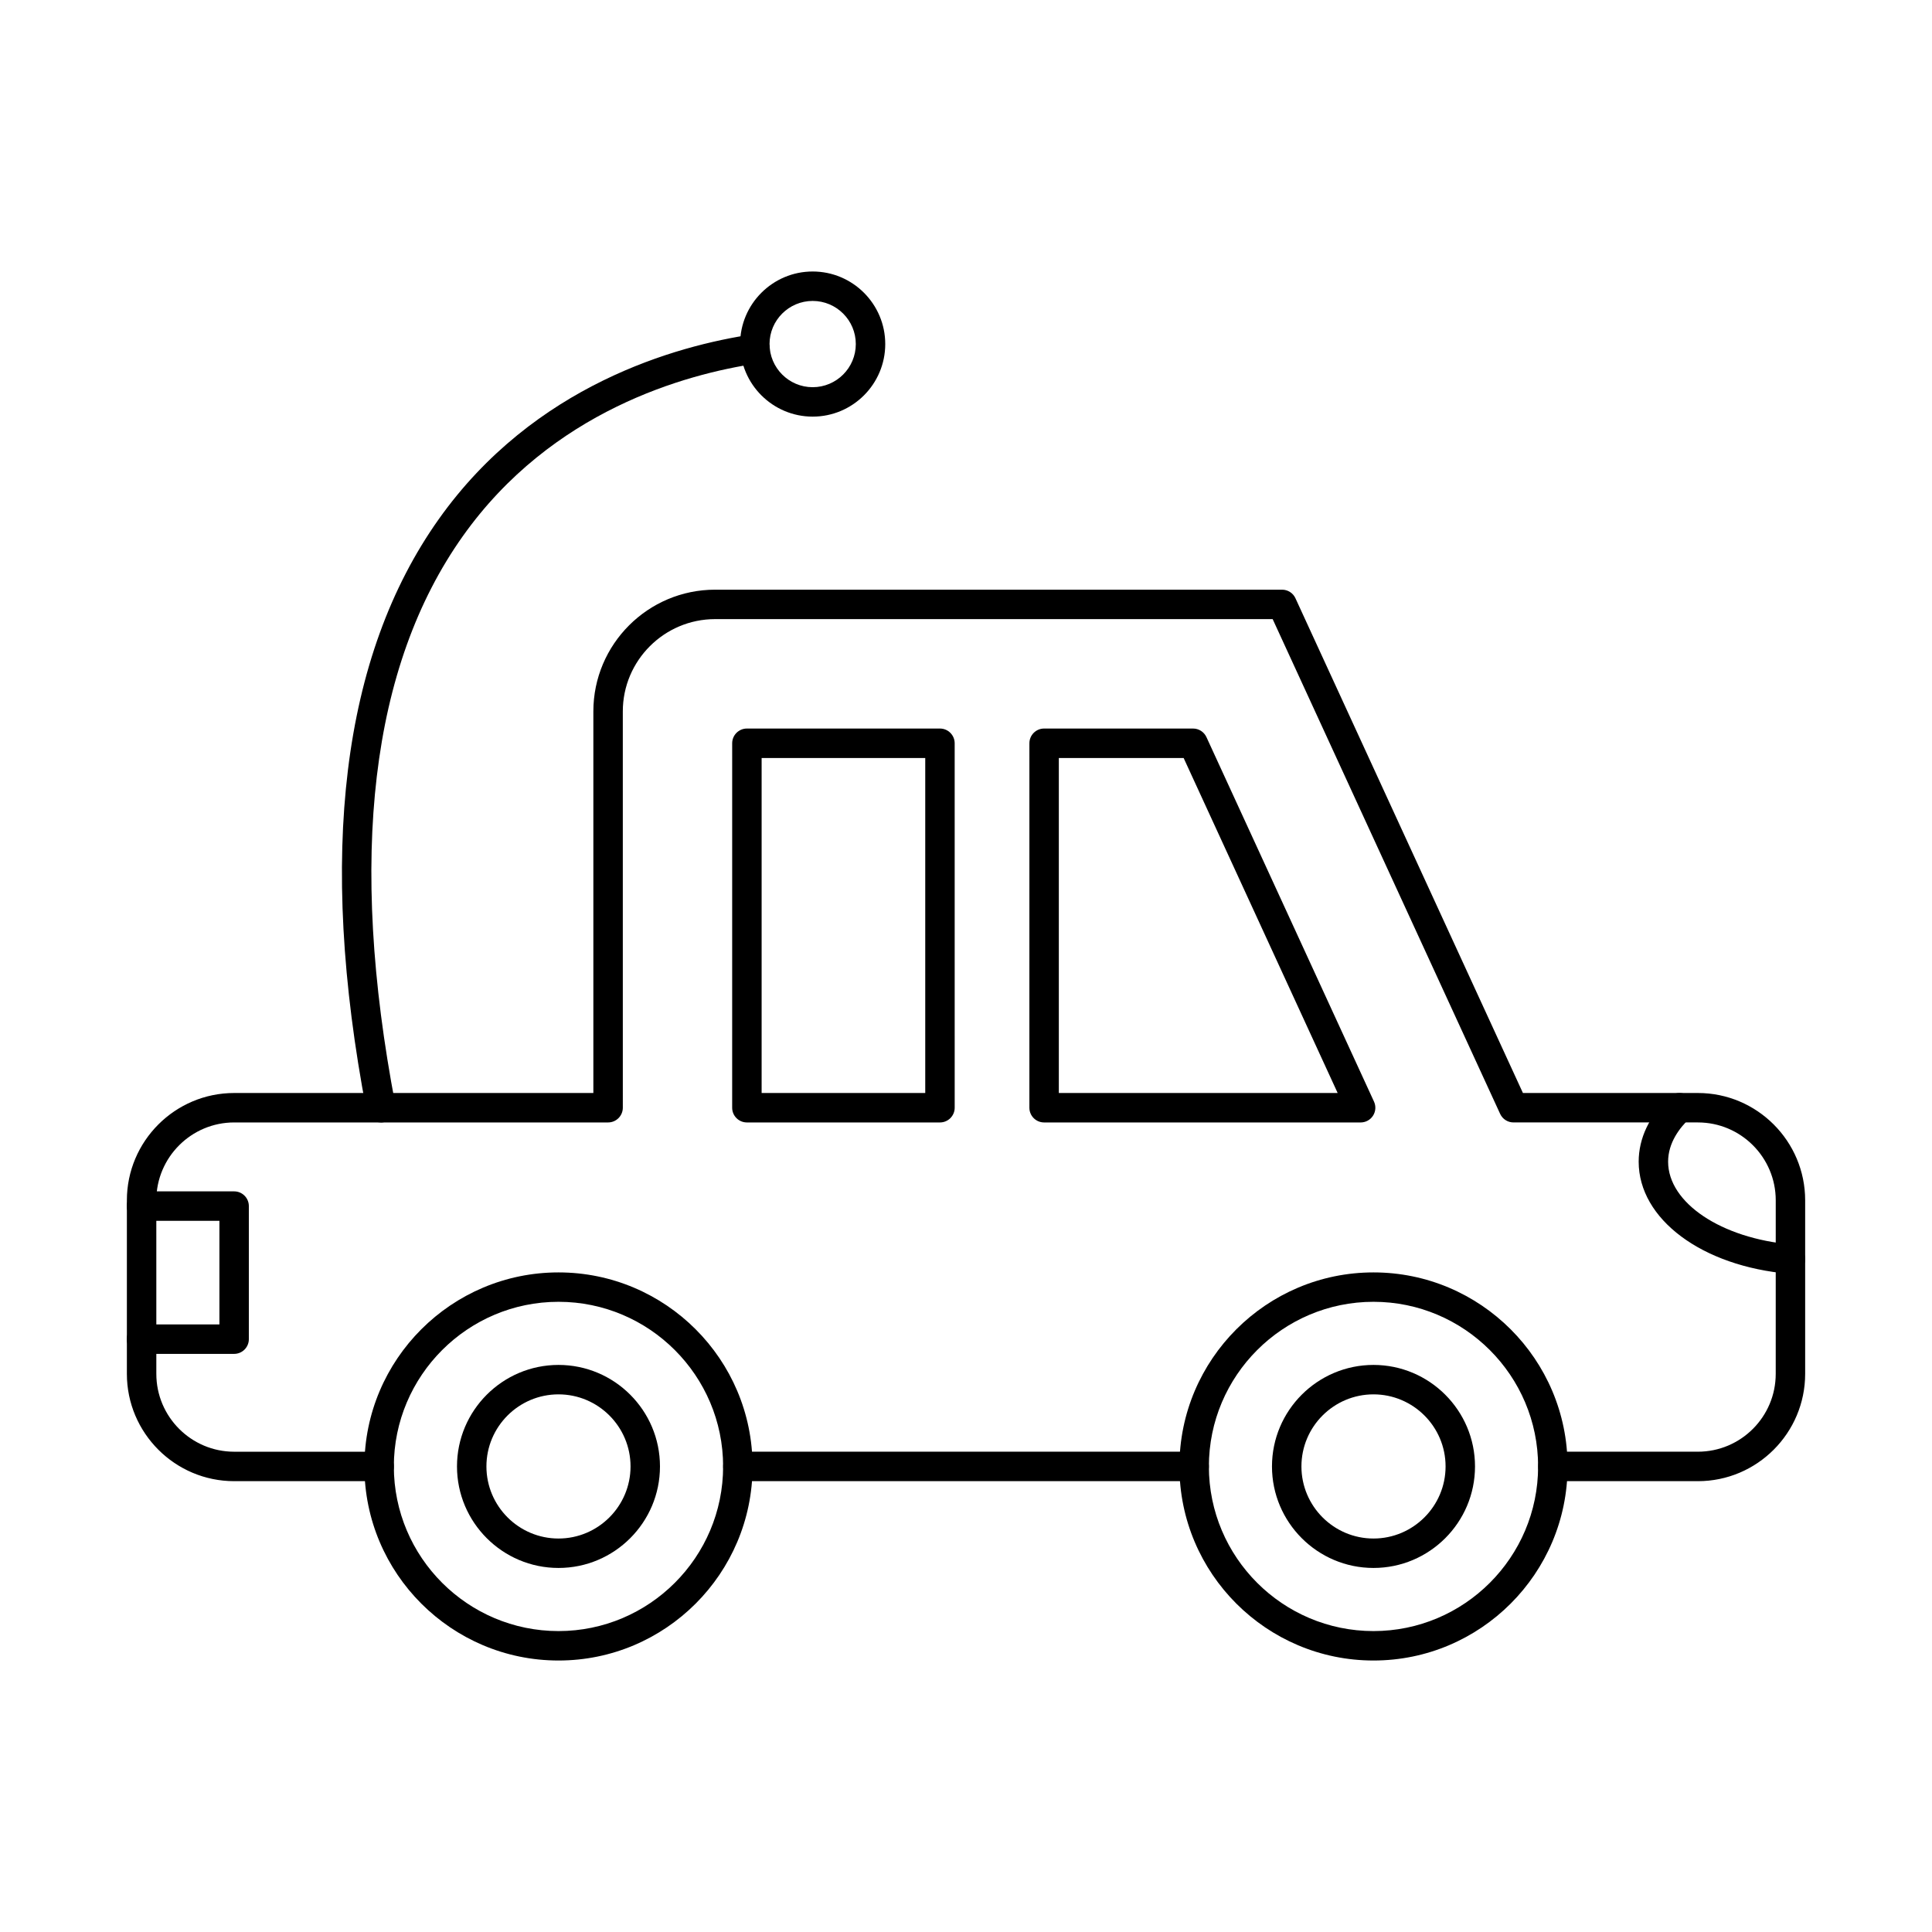
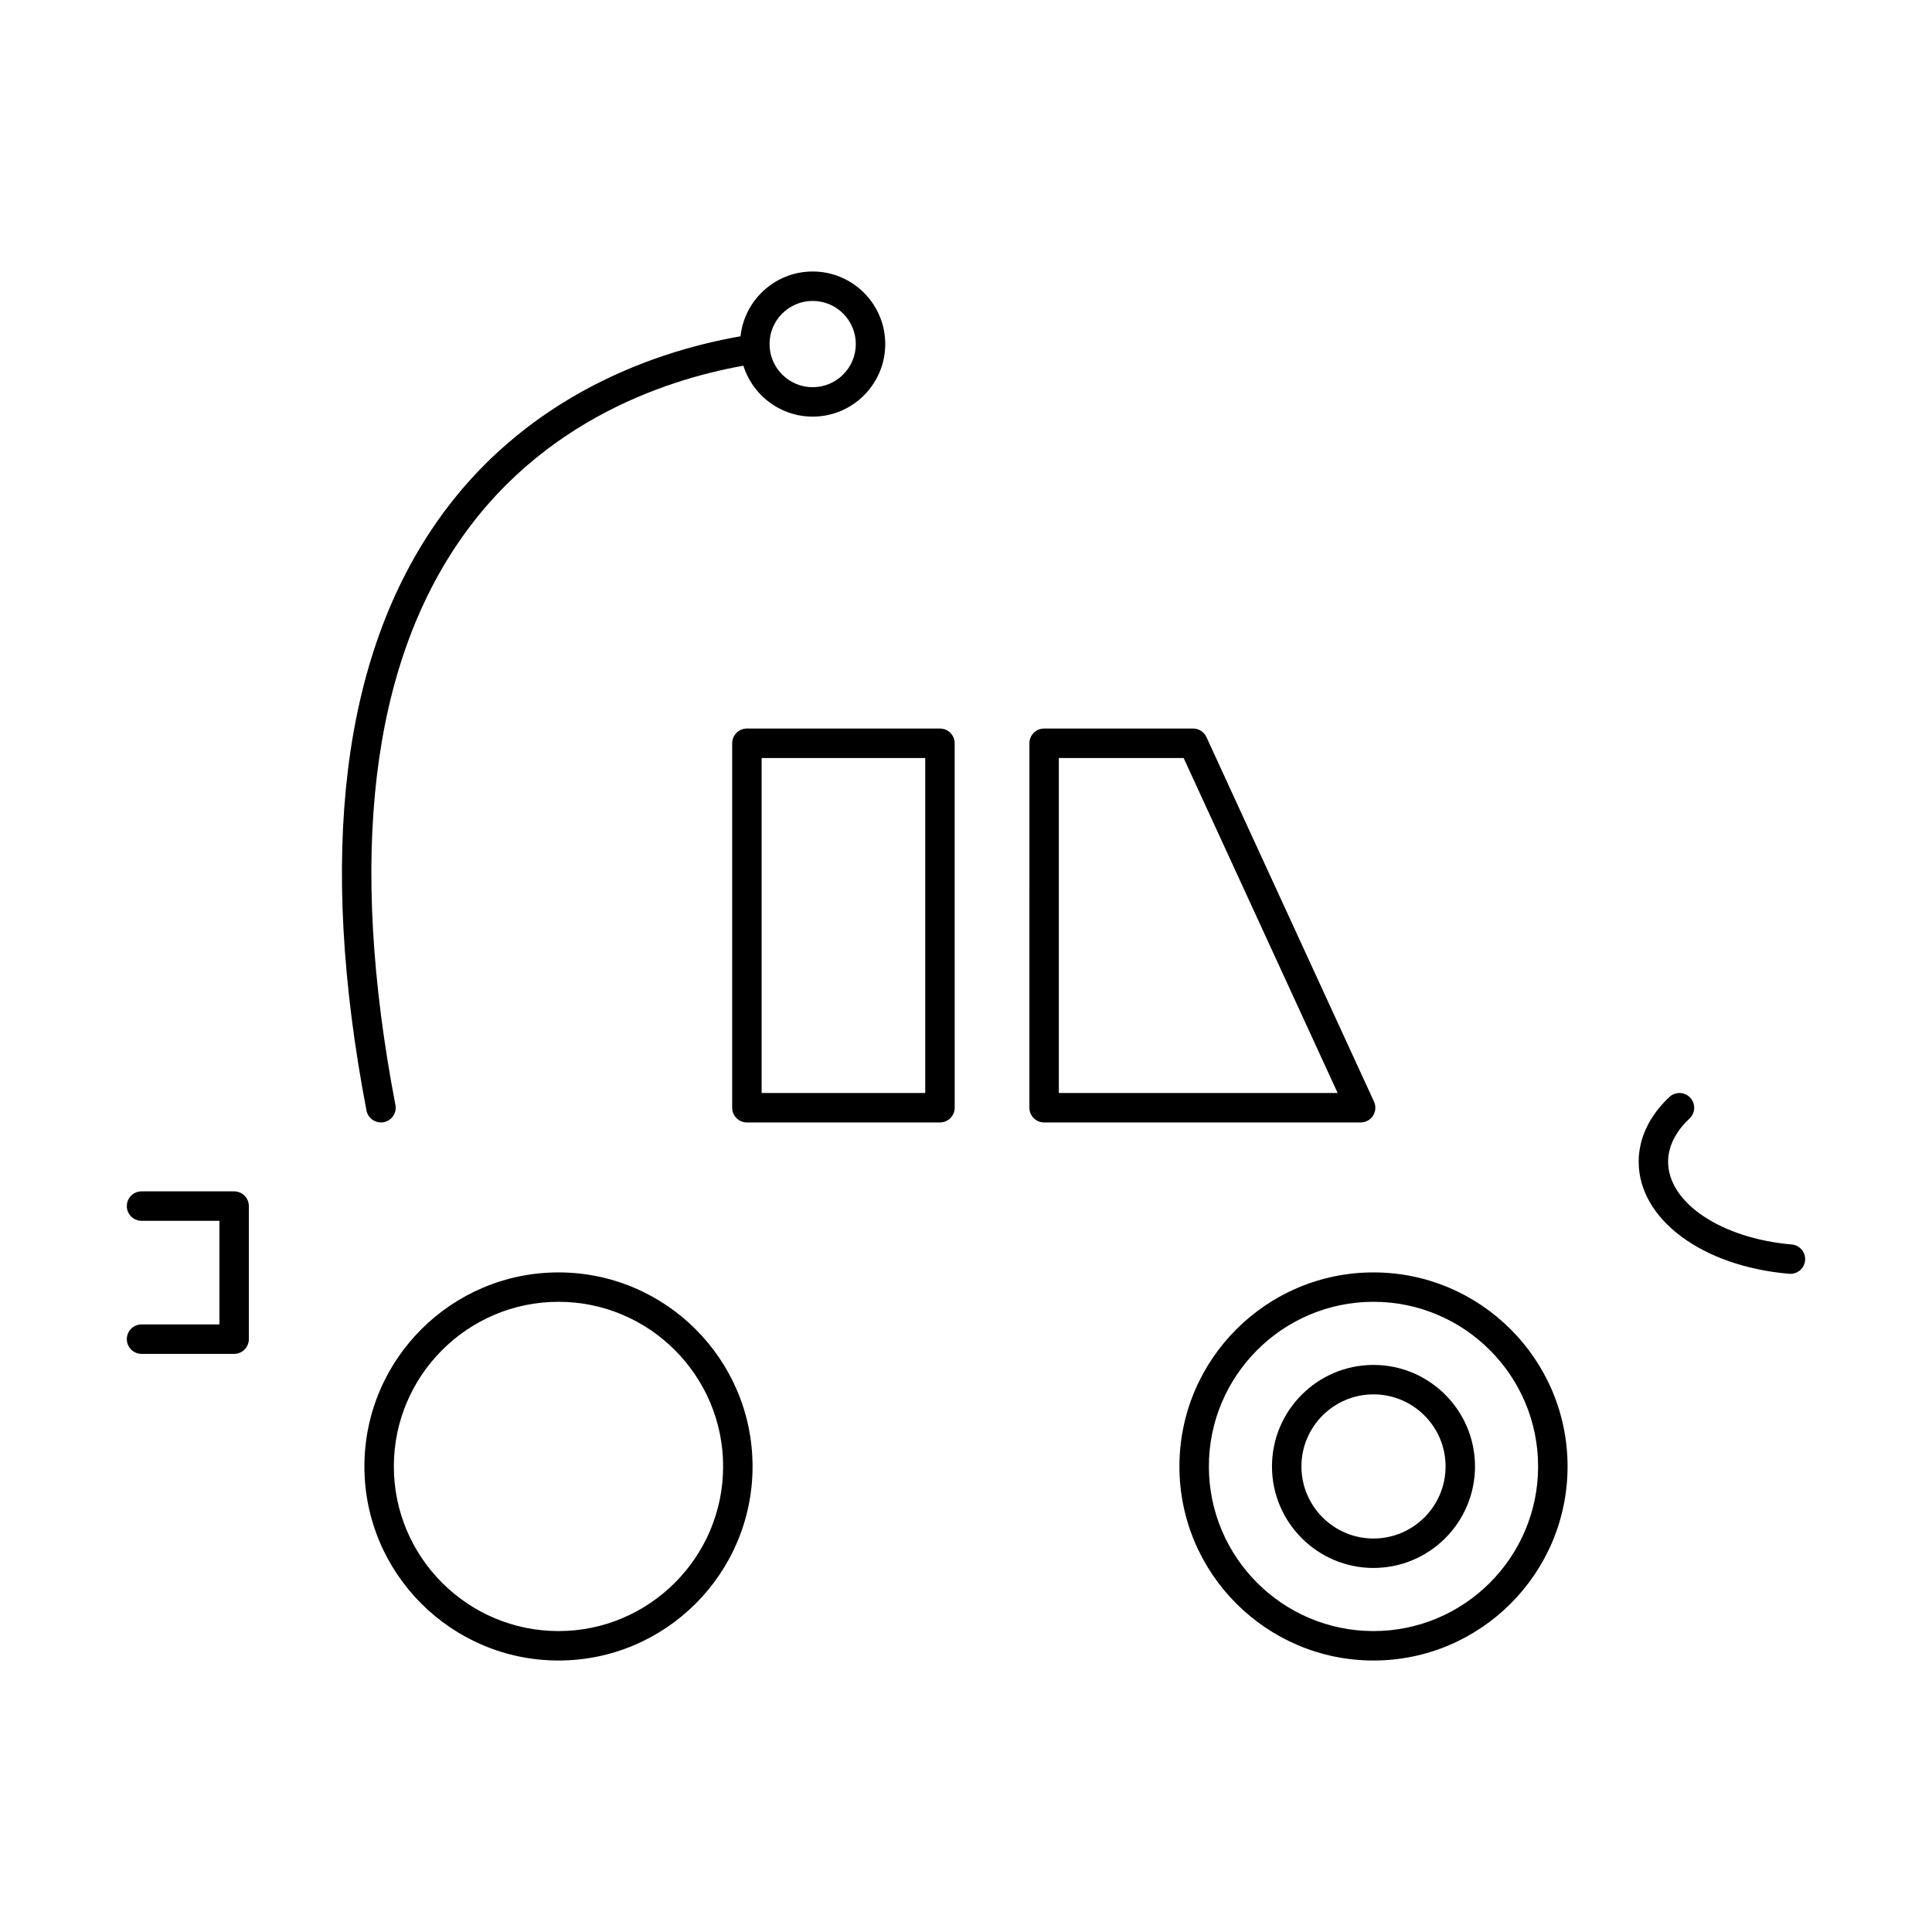
<svg xmlns="http://www.w3.org/2000/svg" fill="#000000" width="800px" height="800px" version="1.1" viewBox="144 144 512 512">
  <g fill-rule="evenodd">
    <path d="m244.95 441.46c-1.844 0-3.469-1.301-3.832-3.168-12.965-67.797-6.523-120.51 19.152-156.7 25.266-35.621 63.012-45.98 83.258-49 2.113-0.316 4.113 1.148 4.43 3.281 0.32 2.133-1.156 4.113-3.281 4.441-19.016 2.824-54.445 12.535-78.035 45.789-24.402 34.391-30.406 85.098-17.852 150.73 0.41 2.113-0.984 4.156-3.098 4.562-0.254 0.051-0.5 0.07-0.738 0.07z" />
    <path d="m359.37 223.75c-6.301 0-11.434 5.121-11.434 11.43 0.004 6.297 5.129 11.43 11.43 11.43 6.301 0 11.43-5.129 11.43-11.43 0.004-6.309-5.129-11.43-11.43-11.43zm0 30.66c-10.605 0-19.234-8.625-19.234-19.23 0.004-10.605 8.625-19.23 19.23-19.23 10.609 0 19.234 8.625 19.234 19.23 0 10.605-8.625 19.23-19.234 19.23z" />
-     <path d="m460.47 536.52h-120.93c-2.152 0-3.902-1.746-3.902-3.902 0.004-2.152 1.746-3.902 3.902-3.902h120.93c2.152 0 3.898 1.746 3.898 3.902 0 2.152-1.746 3.902-3.898 3.902zm133.49 0h-38.434c-2.152 0-3.902-1.746-3.902-3.902 0.004-2.152 1.746-3.902 3.902-3.902h38.438c11.363 0 20.621-9.254 20.621-20.633l0.004-45.992c0-11.379-9.258-20.633-20.625-20.633h-48.863c-1.527 0-2.91-0.883-3.547-2.266l-60.285-131.12h-147.75c-13.492 0-24.469 10.973-24.469 24.465l0.004 105.02c0 2.152-1.75 3.902-3.906 3.902h-99.086c-11.379 0-20.637 9.258-20.637 20.637l0.004 45.992c0 11.379 9.254 20.633 20.629 20.633h38.43c2.152 0 3.898 1.746 3.898 3.902 0.004 2.152-1.746 3.902-3.902 3.902h-38.422c-15.676 0-28.438-12.762-28.438-28.438v-45.992c0-15.676 12.758-28.438 28.434-28.438h95.188v-101.12c0-17.801 14.477-32.266 32.266-32.266h150.25c1.527 0 2.914 0.883 3.543 2.266l60.289 131.12h46.371c15.676 0 28.422 12.762 28.422 28.438v45.992c0 15.676-12.75 28.438-28.422 28.438z" />
    <path d="m206.05 502.79h-24.539c-2.152 0-3.902-1.746-3.902-3.902 0-2.152 1.746-3.902 3.902-3.902h20.637v-27.461h-20.637c-2.152 0-3.902-1.746-3.902-3.898 0-2.156 1.746-3.902 3.902-3.902h24.539c2.152 0 3.898 1.746 3.898 3.902v35.262c0 2.156-1.746 3.902-3.898 3.902z" />
    <path d="m618.49 481.58c-0.109 0-0.223 0-0.336-0.012-23.109-1.98-39.887-14.477-39.887-29.707 0.004-6.207 2.816-12.141 8.137-17.148 1.578-1.473 4.043-1.391 5.516 0.172 1.473 1.574 1.402 4.043-0.172 5.516-2.586 2.438-5.68 6.41-5.68 11.461 0 10.898 14.07 20.328 32.746 21.934 2.144 0.184 3.738 2.074 3.555 4.215-0.168 2.031-1.879 3.566-3.883 3.566z" />
    <path d="m424.6 433.66h73.895l-40.82-88.785h-33.074zm79.98 7.801h-83.879c-2.16 0-3.902-1.746-3.902-3.902l0.004-96.586c0-2.152 1.734-3.902 3.898-3.902h39.473c1.523 0 2.902 0.883 3.543 2.266l44.406 96.598c0.562 1.211 0.457 2.613-0.254 3.731-0.719 1.129-1.961 1.797-3.289 1.797z" />
    <path d="m507.99 488.99c-24.055 0-43.625 19.578-43.625 43.637s19.566 43.625 43.625 43.625c24.062 0 43.625-19.566 43.625-43.625 0.004-24.059-19.566-43.637-43.625-43.637zm0 95.062c-28.355 0-51.43-23.07-51.43-51.426 0.004-28.367 23.074-51.426 51.43-51.426 28.359 0 51.43 23.062 51.43 51.426 0 28.355-23.074 51.43-51.43 51.426z" />
    <path d="m507.99 513.52c-10.535 0-19.098 8.566-19.098 19.102 0.004 10.523 8.566 19.102 19.098 19.102 10.527 0 19.102-8.574 19.102-19.102 0-10.535-8.574-19.102-19.102-19.102zm0 46.004c-14.832 0-26.902-12.07-26.902-26.902s12.07-26.902 26.902-26.902c14.836 0 26.902 12.07 26.902 26.902 0.004 14.832-12.07 26.902-26.902 26.902z" />
    <path d="m292.01 488.99c-24.059 0-43.637 19.578-43.637 43.637 0.004 24.059 19.578 43.625 43.637 43.625 24.047 0 43.625-19.566 43.625-43.625 0.004-24.059-19.578-43.637-43.625-43.637zm0 95.062c-28.363 0-51.438-23.07-51.438-51.426 0-28.367 23.074-51.426 51.438-51.426 28.355 0 51.426 23.062 51.426 51.426 0 28.355-23.07 51.43-51.426 51.426z" />
-     <path d="m292.01 513.52c-10.535 0-19.102 8.566-19.102 19.102 0 10.523 8.566 19.102 19.102 19.102 10.523 0 19.09-8.574 19.09-19.102 0.004-10.535-8.566-19.102-19.09-19.102zm0 46.004c-14.832 0-26.902-12.07-26.902-26.902 0.004-14.832 12.07-26.902 26.902-26.902 14.836 0 26.891 12.07 26.891 26.902s-12.059 26.902-26.891 26.902z" />
    <path d="m345.84 433.66h43.359v-88.785h-43.359zm47.258 7.801h-51.164c-2.152 0-3.902-1.746-3.902-3.902l0.004-96.586c0-2.152 1.746-3.902 3.898-3.902h51.164c2.152 0 3.902 1.75 3.902 3.902l0.004 96.586c0 2.152-1.75 3.902-3.906 3.902z" />
  </g>
</svg>